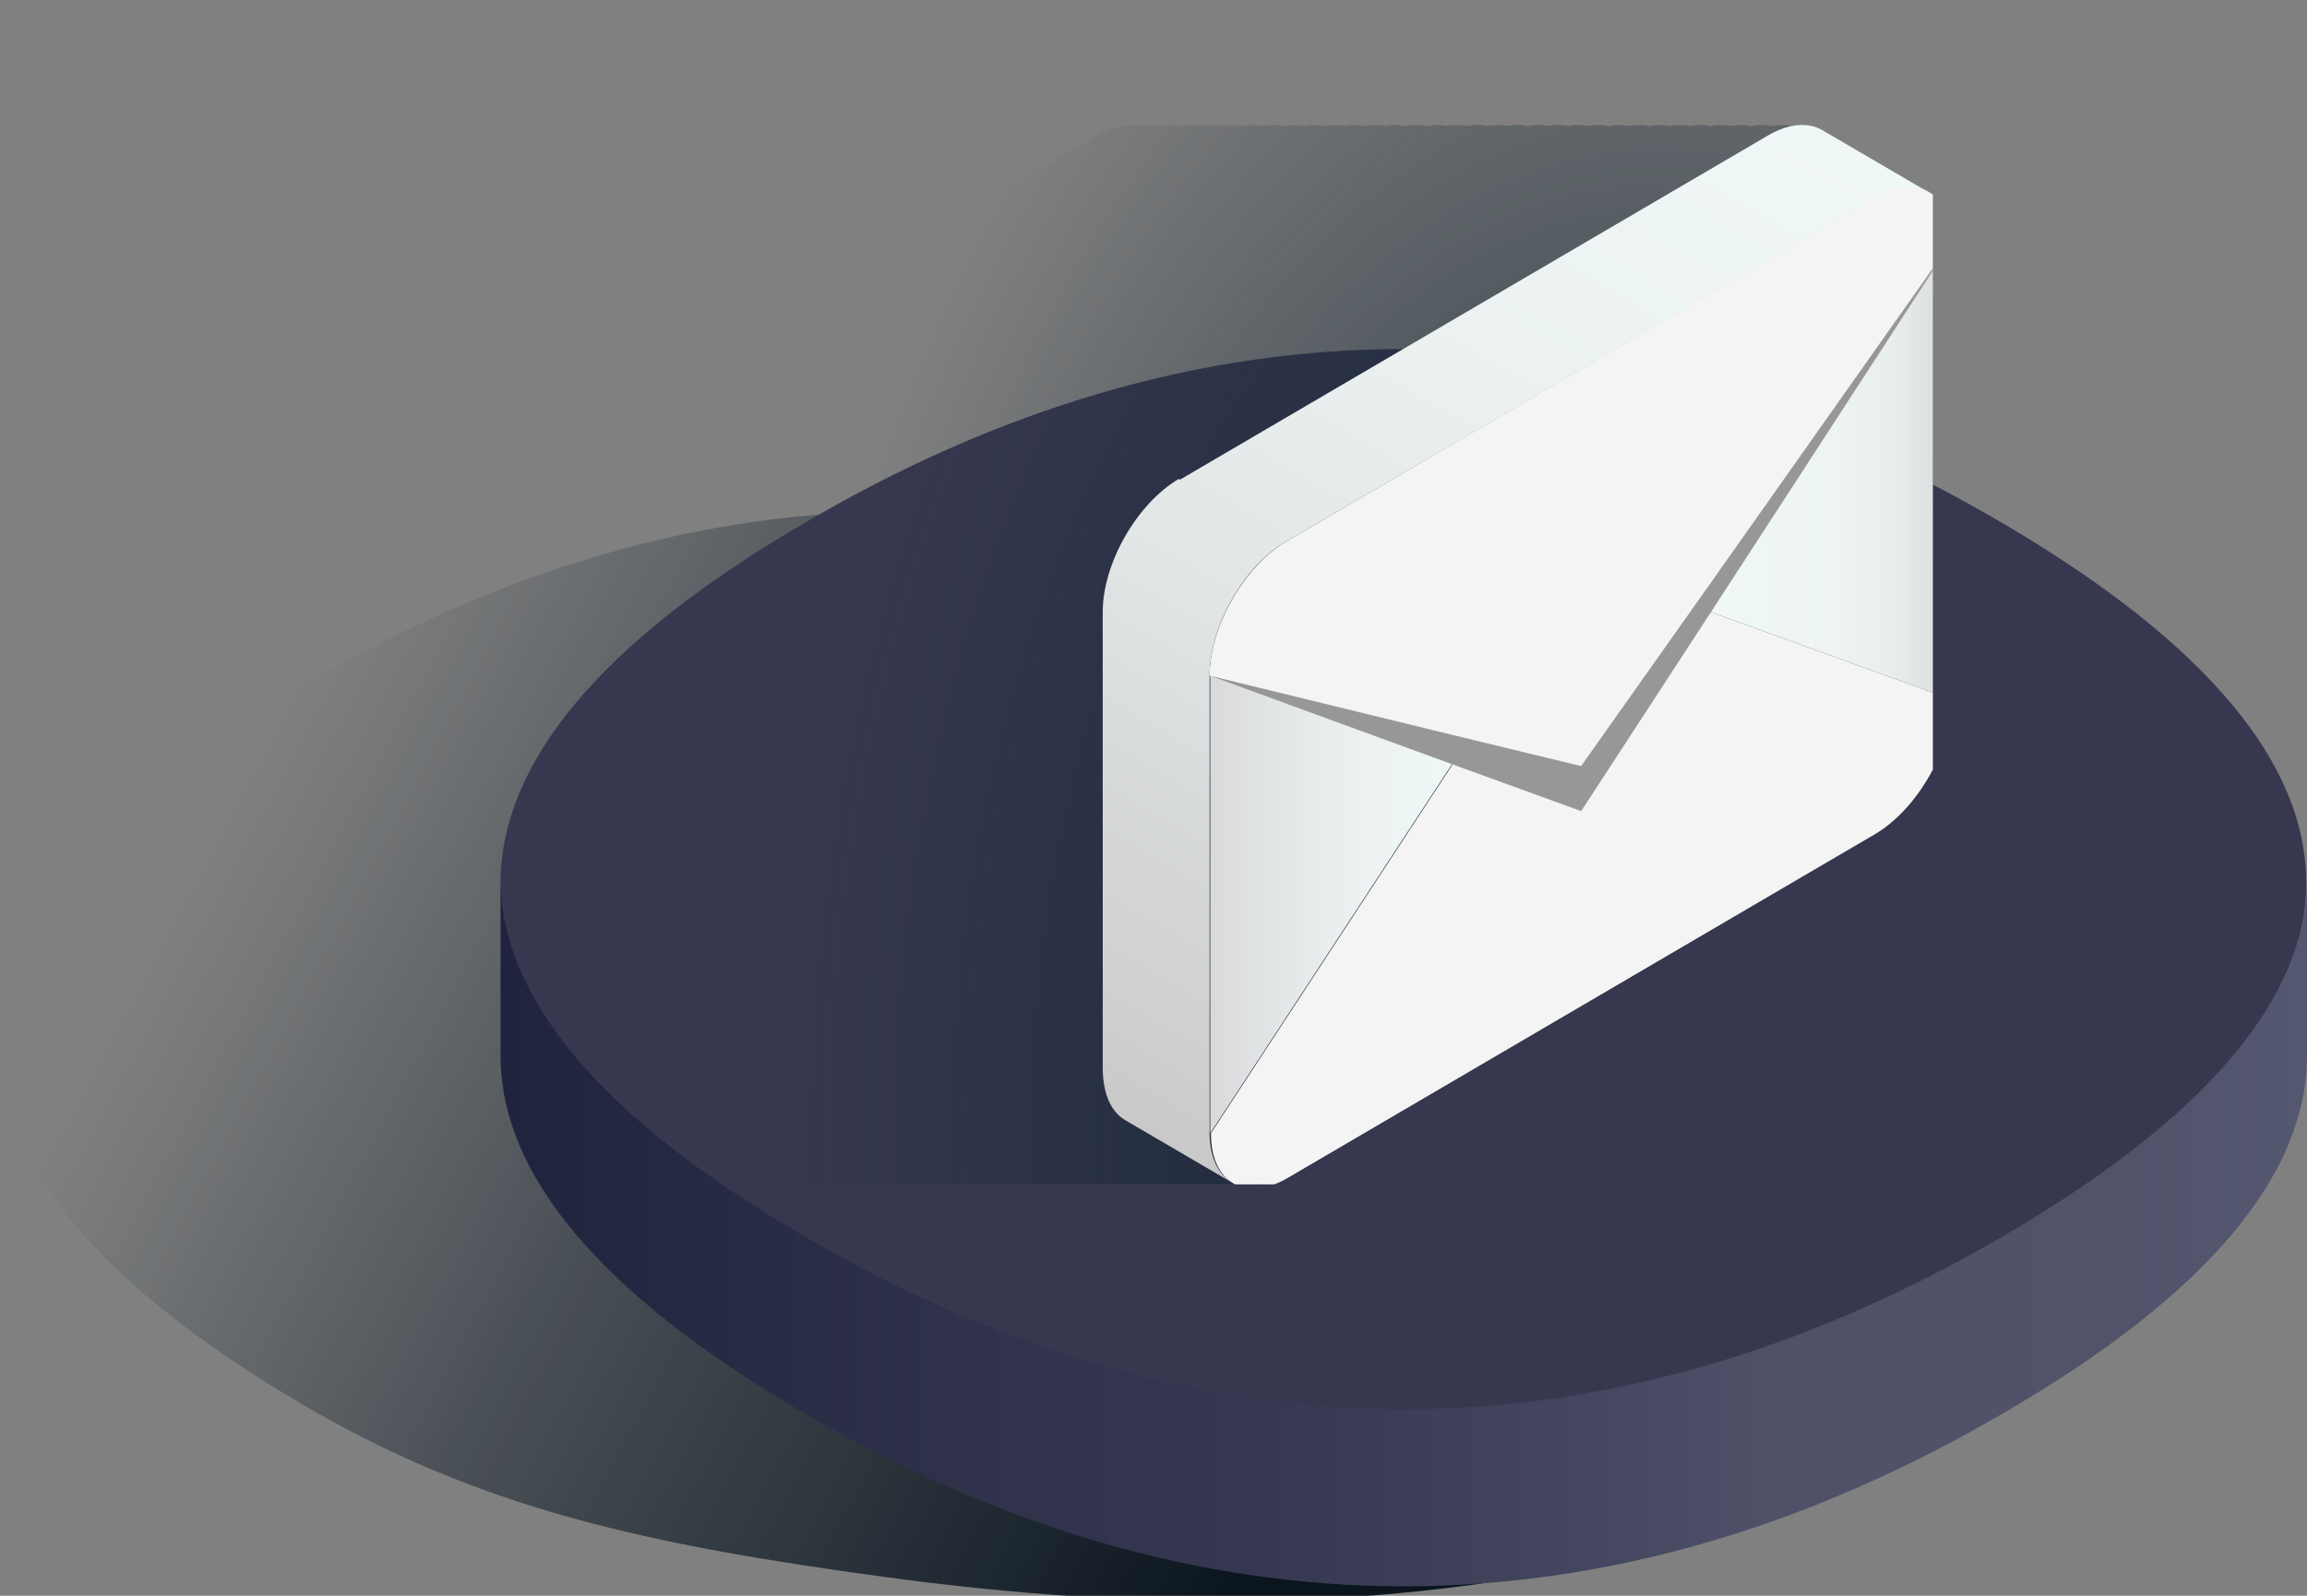
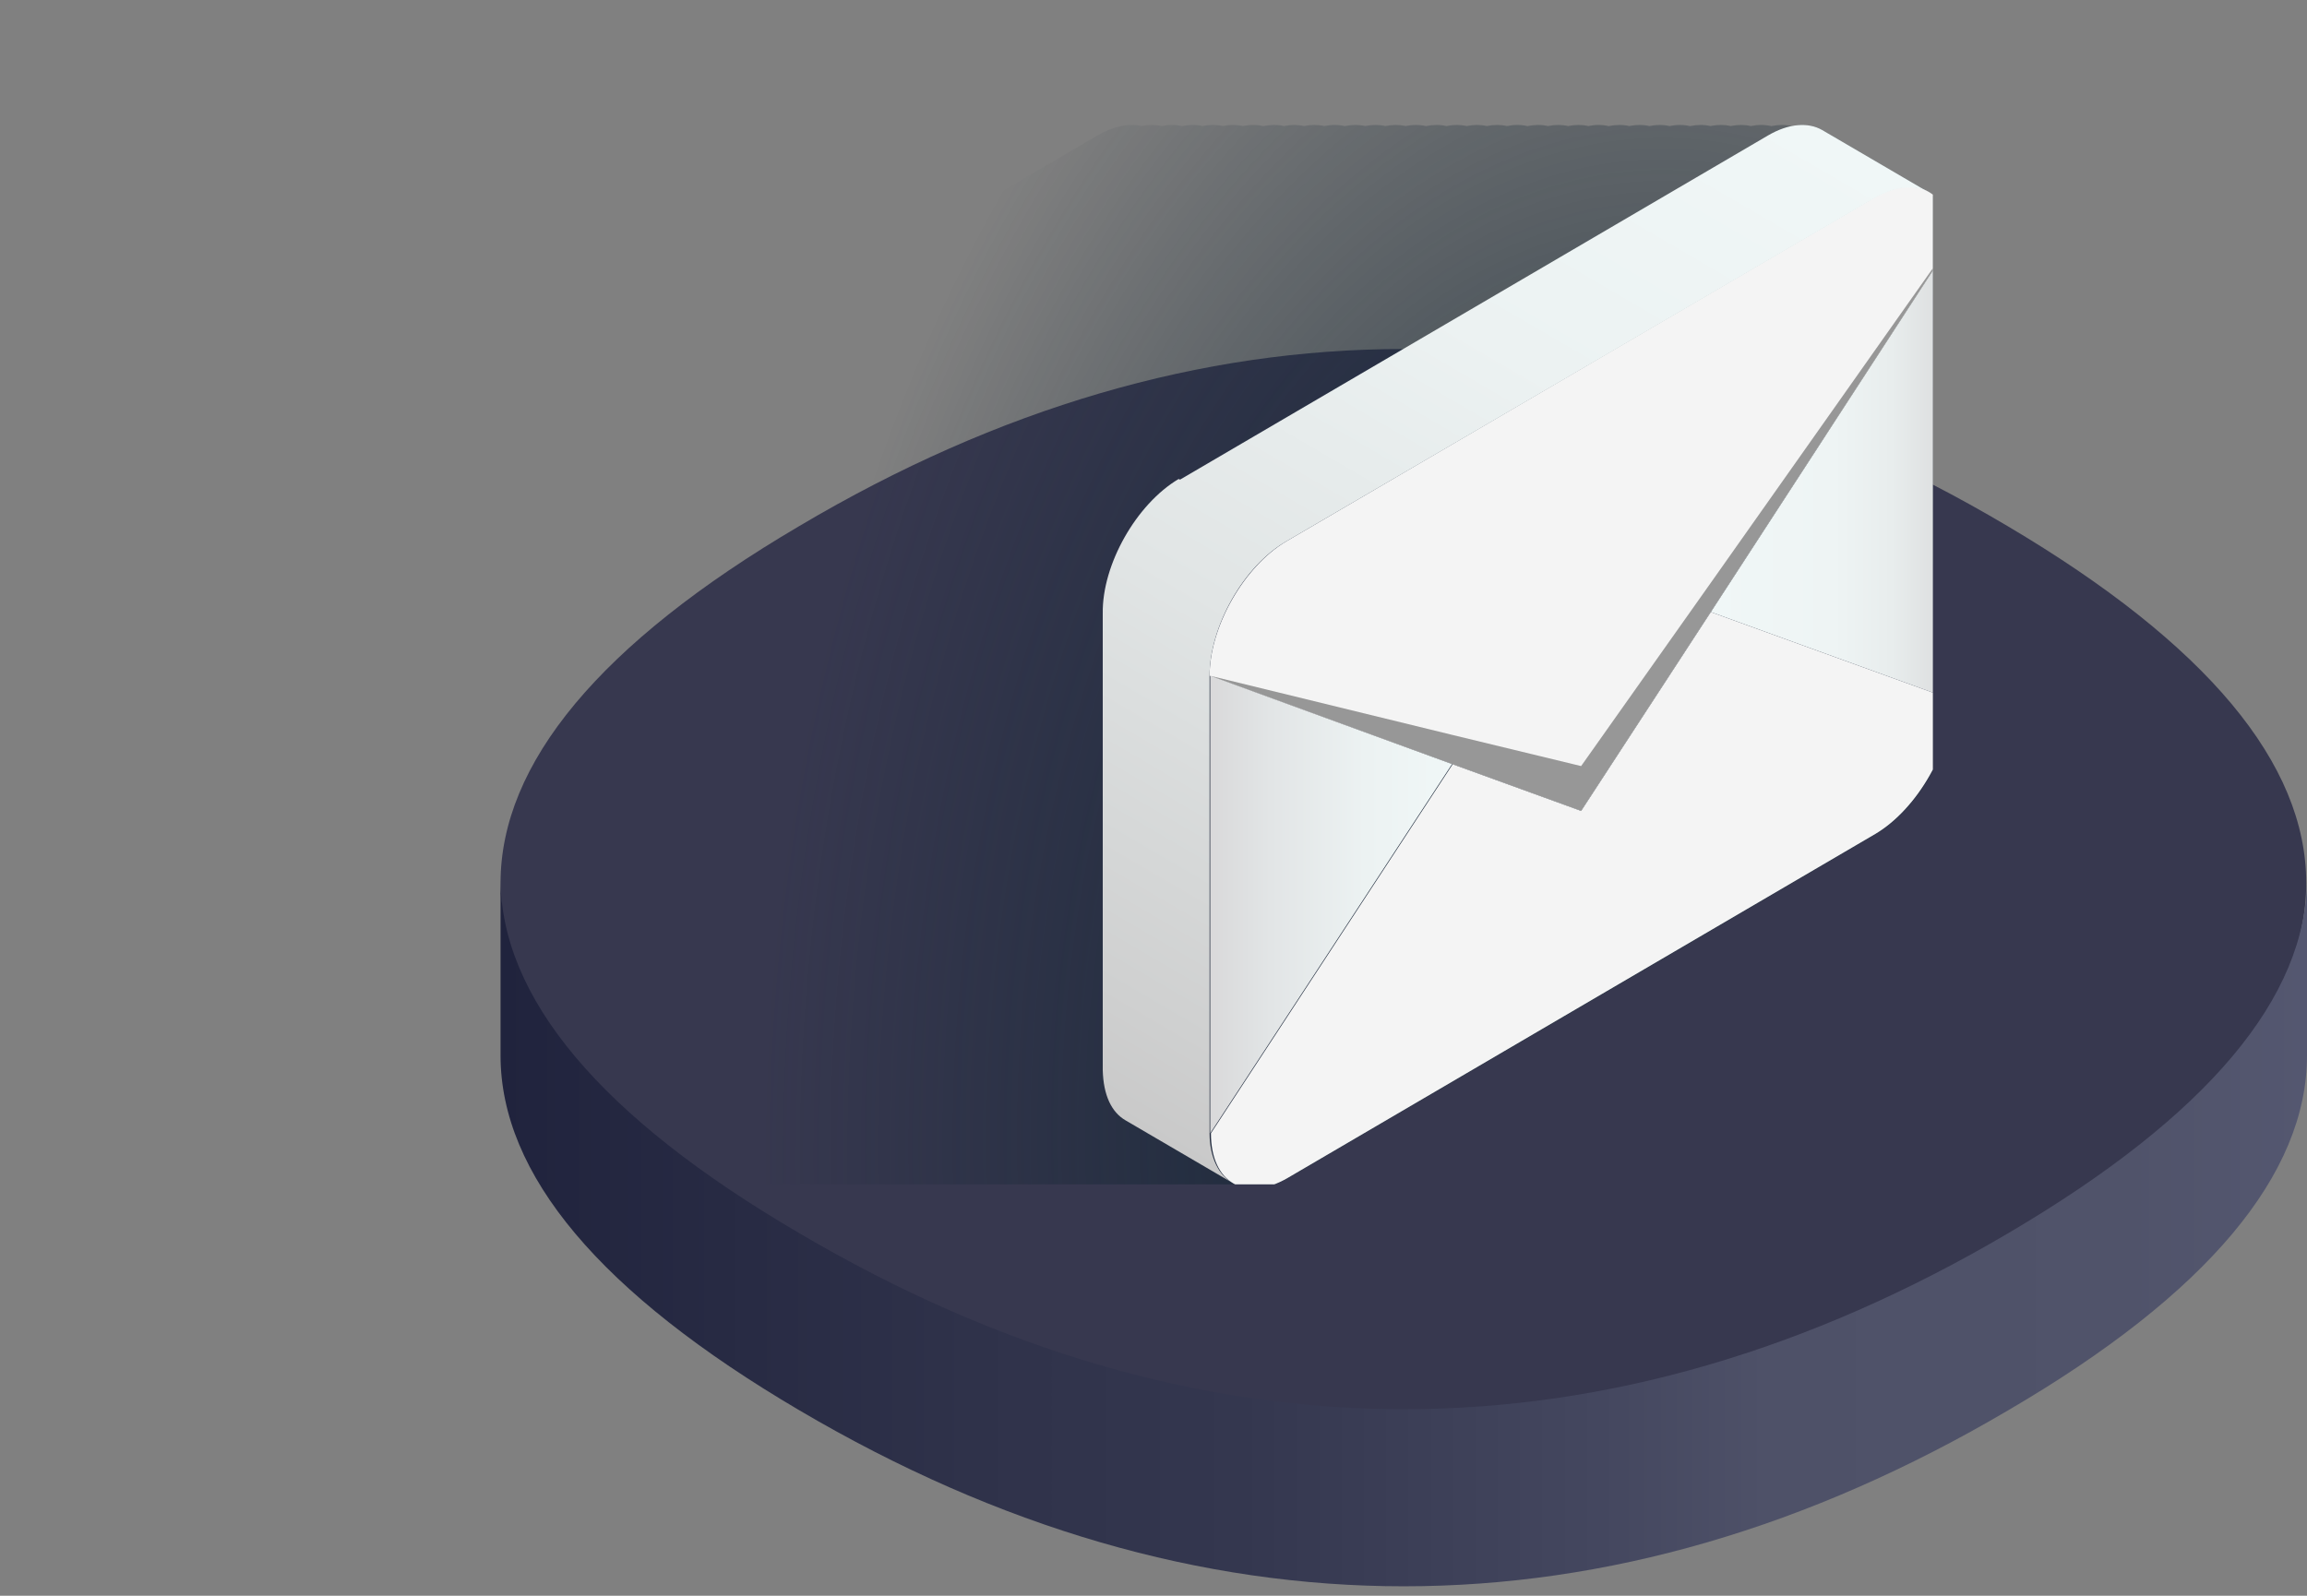
<svg xmlns="http://www.w3.org/2000/svg" width="185" height="128" viewBox="0 0 185 128" fill="none">
  <rect x="0" y="0" width="185" height="128" fill="#808080" stroke="none" />
  <g clip-path="url(#clip0_1420_32149)">
-     <path d="M160.976 112.486C176.971 103.082 184.939 93.431 184.939 83.842C184.939 74.253 176.971 64.664 160.976 55.198C144.813 45.615 128.372 40.883 111.934 41.002C111.522 40.999 111.109 40.999 110.697 41.002C110.285 40.999 109.873 40.999 109.461 41.002C109.058 40.999 108.656 40.999 108.253 41.002C107.851 40.999 107.448 40.999 107.046 41.002C106.644 40.999 106.242 40.999 105.839 41.002C105.437 40.999 105.034 40.999 104.631 41.002C104.219 40.999 103.806 40.999 103.394 41.002C102.981 40.999 102.569 40.999 102.157 41.002C101.754 40.999 101.352 40.999 100.95 41.002C100.547 40.999 100.144 40.999 99.742 41.002C99.339 40.999 98.937 40.999 98.535 41.002C98.132 40.999 97.73 40.999 97.328 41.002C96.925 40.999 96.523 40.999 96.121 41.002C95.709 40.999 95.297 40.999 94.885 41.002C94.472 40.999 94.06 40.999 93.647 41.002C93.244 40.999 92.841 40.999 92.439 41.002C92.036 40.999 91.634 40.999 91.231 41.002C90.829 40.999 90.427 40.999 90.025 41.002C89.622 40.999 89.22 40.999 88.817 41.002C88.405 40.999 87.992 40.999 87.58 41.002C87.167 40.999 86.754 40.999 86.342 41.002C85.94 40.999 85.537 40.999 85.135 41.002C84.733 40.999 84.331 40.999 83.928 41.002C83.526 40.999 83.124 40.999 82.721 41.002C82.319 40.999 81.916 40.999 81.513 41.002C81.101 40.999 80.688 40.999 80.275 41.002C79.863 40.999 79.451 40.999 79.039 41.002C78.636 40.999 78.234 40.999 77.832 41.002C77.429 40.999 77.027 40.999 76.625 41.002C76.223 40.999 75.821 40.999 75.418 41.002C75.016 40.999 74.613 40.999 74.21 41.002C73.808 40.999 73.405 40.999 73.003 41.002C56.566 40.884 40.125 45.616 23.962 55.198C7.967 64.602 0 74.253 0 83.842C0 93.431 7.967 103.02 23.962 112.486C38.438 121.052 52.007 123.919 71 126.5C106.238 131.288 135.854 127.381 160.976 112.486Z" fill="url(#paint0_linear_1420_32149)" />
    <path d="M64.101 42.193C96.031 23.262 129.047 23.262 160.977 42.193C176.972 51.658 184.939 61.248 184.939 70.837C184.939 80.426 176.972 90.077 160.977 99.481C129.047 118.411 96.031 118.411 64.101 99.481C48.106 90.015 40.139 80.426 40.139 70.837C40.139 61.248 48.106 51.597 64.101 42.193Z" fill="#37384F" />
    <path d="M64.111 98.926C96.054 117.742 129.084 117.742 161.028 98.926C177.029 89.518 185 79.987 185 70.456V84.66C185 94.191 177.029 103.783 161.028 113.13C129.084 131.946 96.054 131.946 64.111 113.13C48.109 103.722 40.139 94.191 40.139 84.66V70.456C40.139 79.987 48.109 89.579 64.111 98.926Z" fill="url(#paint1_linear_1420_32149)" />
    <g clip-path="url(#clip1_1420_32149)">
      <path fill-rule="evenodd" clip-rule="evenodd" d="M91.53 10.11C92.108 9.994 92.653 9.996 93.146 10.11C93.734 9.992 94.287 9.996 94.788 10.116C95.376 9.994 95.931 9.994 96.433 10.11C97.011 9.994 97.556 9.996 98.05 10.11C98.628 9.994 99.172 9.996 99.666 10.11C100.254 9.992 100.807 9.996 101.307 10.116C101.896 9.994 102.45 9.994 102.952 10.11C103.53 9.994 104.075 9.996 104.568 10.11C105.146 9.994 105.691 9.996 106.184 10.11C106.772 9.992 107.326 9.996 107.826 10.116C108.415 9.994 108.969 9.994 109.471 10.11C110.049 9.994 110.594 9.996 111.088 10.11C111.666 9.994 112.21 9.996 112.704 10.11C113.292 9.992 113.845 9.996 114.345 10.116C114.934 9.994 115.488 9.994 115.99 10.11C116.568 9.994 117.113 9.996 117.606 10.11C118.184 9.994 118.729 9.996 119.223 10.11C119.801 9.994 120.346 9.996 120.84 10.11C121.427 9.992 121.981 9.996 122.481 10.116C123.07 9.994 123.624 9.994 124.126 10.11C124.704 9.994 125.248 9.996 125.742 10.11C126.32 9.994 126.865 9.996 127.358 10.11C127.946 9.992 128.499 9.996 129 10.116C129.589 9.994 130.143 9.994 130.645 10.11C131.223 9.994 131.768 9.996 132.262 10.11C132.84 9.994 133.384 9.996 133.878 10.11C134.465 9.992 135.019 9.996 135.519 10.116C136.108 9.994 136.662 9.994 137.164 10.11C137.742 9.994 138.286 9.996 138.78 10.11C139.358 9.994 139.903 9.996 140.397 10.11C140.985 9.992 141.538 9.996 142.038 10.116C142.627 9.994 143.181 9.994 143.683 10.11C144.61 9.924 145.45 10.041 146.133 10.435L154.7 15.444C155.831 16.098 156.531 17.459 156.531 19.419V56.114C156.585 60.034 153.838 64.879 150.443 66.894L103.301 94.497C102 95.263 100.821 95.467 99.844 95.239C99.251 95.361 98.7 95.353 98.202 95.233C97.608 95.359 97.056 95.356 96.557 95.239C95.974 95.359 95.432 95.354 94.94 95.239C94.357 95.359 93.815 95.354 93.324 95.239C92.731 95.361 92.18 95.353 91.683 95.233C91.089 95.359 90.537 95.356 90.038 95.239C89.455 95.359 88.913 95.354 88.422 95.239C87.839 95.359 87.297 95.354 86.806 95.239C86.213 95.361 85.662 95.353 85.164 95.233C84.57 95.359 84.018 95.356 83.519 95.239C82.936 95.359 82.394 95.354 81.903 95.239C81.32 95.359 80.777 95.354 80.286 95.239C79.693 95.361 79.142 95.353 78.645 95.233C78.051 95.359 77.499 95.356 77 95.239C76.417 95.359 75.874 95.354 75.383 95.239C74.8 95.359 74.258 95.354 73.767 95.239C73.184 95.359 72.641 95.354 72.15 95.239C71.557 95.361 71.007 95.353 70.509 95.233C69.915 95.359 69.363 95.356 68.864 95.239C68.281 95.359 67.739 95.354 67.248 95.239C66.665 95.359 66.123 95.354 65.632 95.239C65.039 95.361 64.488 95.353 63.99 95.233C63.396 95.359 62.844 95.356 62.345 95.239C61.762 95.359 61.22 95.354 60.728 95.239C60.146 95.359 59.603 95.354 59.112 95.239C58.519 95.361 57.969 95.353 57.471 95.233C56.877 95.359 56.325 95.356 55.826 95.239C55.243 95.359 54.701 95.354 54.21 95.239C53.627 95.359 53.084 95.354 52.593 95.239C52 95.361 51.449 95.353 50.951 95.233C50.358 95.359 49.806 95.356 49.307 95.239C48.724 95.359 48.181 95.354 47.69 95.239C46.537 95.477 45.544 95.223 44.79 94.606C44.849 94.666 44.925 94.742 45.008 94.808L45.221 94.932C45.148 94.908 45.075 94.862 45.008 94.808L36.654 89.924C35.523 89.27 34.876 87.909 34.822 85.895V49.2C34.769 45.28 37.516 40.434 40.91 38.42L40.857 38.474L87.999 10.871C89.29 10.114 90.517 9.876 91.53 10.11Z" fill="url(#paint2_radial_1420_32149)" />
      <path d="M116.446 61.286L97.05 90.903V54.208L116.446 61.286Z" fill="url(#paint3_linear_1420_32149)" />
      <path d="M103.139 43.428L150.336 15.825C153.73 13.865 156.478 15.444 156.478 19.419L137.189 49.09L126.791 65.043L116.447 61.286L96.997 54.208C96.997 50.288 99.745 45.443 103.139 43.428Z" fill="#F4F4F4" />
      <path d="M156.477 19.419L156.531 56.114L137.189 49.091L156.477 19.419Z" fill="url(#paint4_linear_1420_32149)" />
      <path d="M116.446 61.286L126.791 65.043L137.189 49.091L156.531 56.114C156.531 60.034 153.784 64.879 150.389 66.894L103.247 94.497C99.852 96.457 97.105 94.878 97.105 90.903L116.5 61.286H116.446Z" fill="#F4F4F4" />
      <path d="M116.447 58.945L126.791 61.449L137.189 46.749L156.478 19.419L137.189 49.091L126.791 65.043L116.447 61.286L97.051 54.208L116.447 58.945Z" fill="#979797" />
      <path d="M94.626 38.474L141.769 10.871C143.439 9.891 145.001 9.782 146.133 10.435L154.699 15.444C153.568 14.791 152.059 14.9 150.335 15.88L103.139 43.428C99.744 45.389 96.996 50.234 96.996 54.208V90.903C96.996 92.864 97.751 94.279 98.828 94.878L90.262 89.869C89.13 89.216 88.484 87.855 88.43 85.84V49.2C88.376 45.28 91.124 40.434 94.518 38.42L94.626 38.474Z" fill="url(#paint5_linear_1420_32149)" />
    </g>
  </g>
  <defs>
    <linearGradient id="paint0_linear_1420_32149" x1="167.438" y1="108.215" x2="-117.062" y2="-43.785" gradientUnits="userSpaceOnUse">
      <stop offset="0.159" stop-color="#0B151E" />
      <stop offset="0.34" stop-color="#0F1C28" stop-opacity="0.5" />
      <stop offset="0.471" stop-color="#132533" stop-opacity="0" />
      <stop offset="0.911" stop-color="#101F2B" stop-opacity="0" />
    </linearGradient>
    <linearGradient id="paint1_linear_1420_32149" x1="185" y1="98.864" x2="40.139" y2="98.864" gradientUnits="userSpaceOnUse">
      <stop stop-color="#545770" />
      <stop offset="0.1" stop-color="#50536A" />
      <stop offset="0.3" stop-color="#4E5168" />
      <stop offset="0.38" stop-color="#454860" />
      <stop offset="0.59" stop-color="#34374F" />
      <stop offset="0.74" stop-color="#2F324A" />
      <stop offset="1" stop-color="#20233D" />
    </linearGradient>
    <radialGradient id="paint2_radial_1420_32149" cx="0" cy="0" r="1" gradientUnits="userSpaceOnUse" gradientTransform="translate(130.354 86.678) rotate(-176.873) scale(68.977 110.201)">
      <stop stop-color="#132533" />
      <stop offset="1" stop-color="#132533" stop-opacity="0" />
    </radialGradient>
    <linearGradient id="paint3_linear_1420_32149" x1="116.446" y1="72.556" x2="97.05" y2="72.556" gradientUnits="userSpaceOnUse">
      <stop stop-color="#F0F7F7" />
      <stop offset="0.36" stop-color="#ECF2F2" />
      <stop offset="0.75" stop-color="#E2E5E6" />
      <stop offset="1" stop-color="#D9D9DA" />
    </linearGradient>
    <linearGradient id="paint4_linear_1420_32149" x1="156.531" y1="37.766" x2="137.189" y2="37.766" gradientUnits="userSpaceOnUse">
      <stop stop-color="#D9D9DA" />
      <stop offset="0.07" stop-color="#DEE0E1" />
      <stop offset="0.25" stop-color="#E8EDED" />
      <stop offset="0.49" stop-color="#EEF4F4" />
      <stop offset="1" stop-color="#F0F7F7" />
    </linearGradient>
    <linearGradient id="paint5_linear_1420_32149" x1="136.435" y1="4.773" x2="87.673" y2="88.393" gradientUnits="userSpaceOnUse">
      <stop stop-color="#F0F7F7" />
      <stop offset="0.29" stop-color="#ECF2F2" />
      <stop offset="0.59" stop-color="#E1E5E5" />
      <stop offset="0.91" stop-color="#CFD0D0" />
      <stop offset="1" stop-color="#C9C9C9" />
    </linearGradient>
    <clipPath id="clip0_1420_32149">
      <rect width="185" height="128" fill="white" transform="matrix(-1 0 0 1 185 0)" />
    </clipPath>
    <clipPath id="clip1_1420_32149">
      <rect width="133" height="85" fill="white" transform="matrix(-1 0 0 1 155 10)" />
    </clipPath>
  </defs>
</svg>